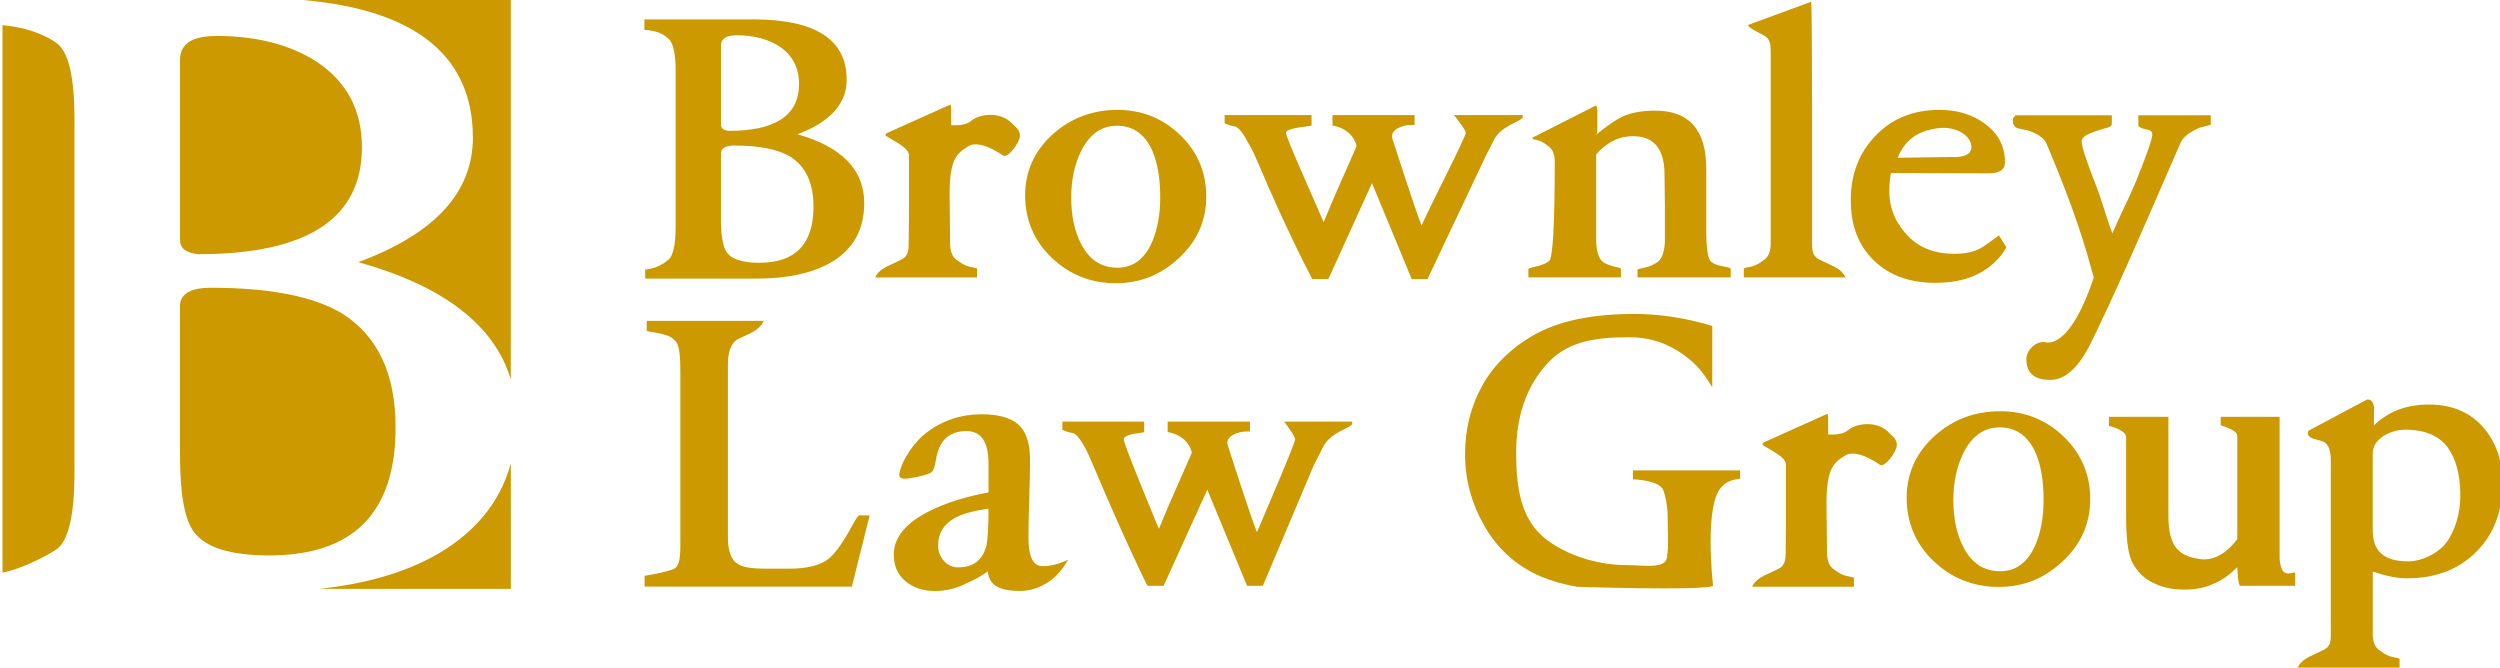
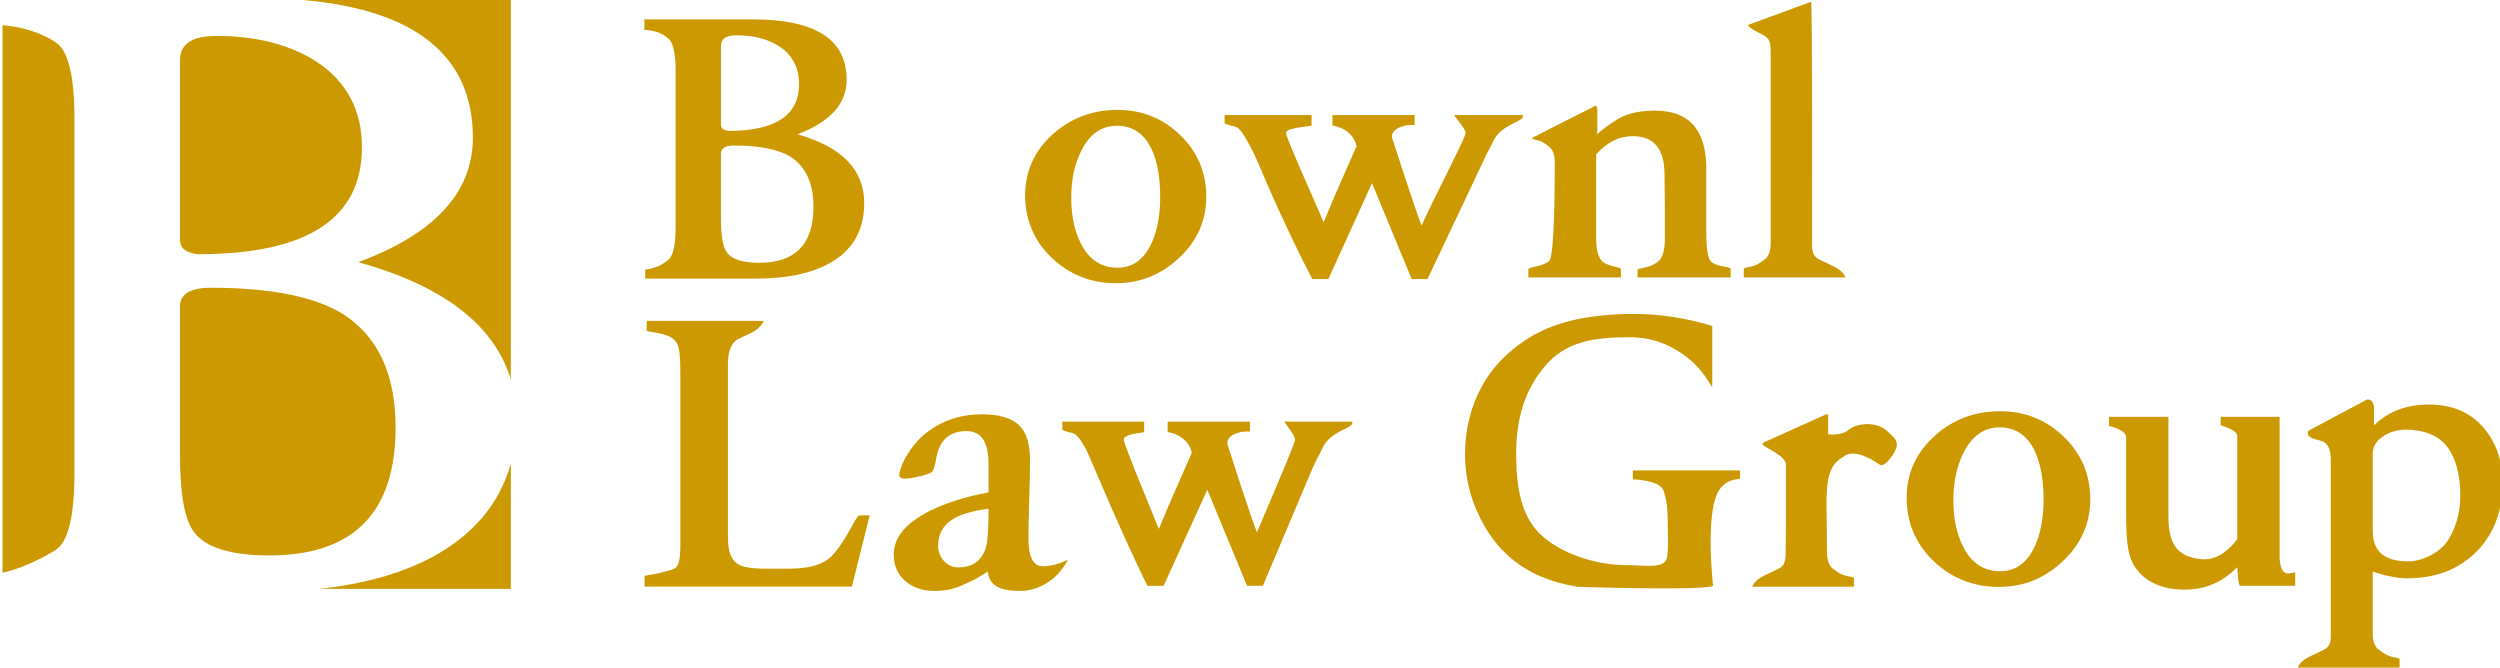
<svg xmlns="http://www.w3.org/2000/svg" width="176" height="47" viewBox="0 0 176 47" fill="none">
  <g clip-path="url(#clip0_132_2438)">
    <path d="M78.559 19.938C80.26 19.938 81.745 19.343 83.016 18.153C84.287 16.964 84.922 15.525 84.922 13.836C84.922 12.148 84.309 10.687 83.085 9.506C81.859 8.325 80.388 7.735 78.669 7.735C76.949 7.735 75.406 8.299 74.144 9.424C72.827 10.604 72.169 12.049 72.169 13.755C72.169 15.46 72.796 16.964 74.047 18.153C75.3 19.343 76.803 19.938 78.559 19.938ZM76.103 10.65C76.692 9.452 77.537 8.852 78.642 8.852C79.748 8.852 80.612 9.441 81.127 10.622C81.495 11.475 81.68 12.556 81.68 13.863C81.68 15.098 81.486 16.16 81.101 17.049C80.568 18.247 79.756 18.847 78.672 18.847C77.532 18.847 76.674 18.284 76.104 17.159C75.643 16.27 75.414 15.19 75.414 13.918C75.414 12.647 75.645 11.593 76.104 10.65H76.103Z" fill="#CC9900" />
-     <path d="M153.548 9.968C153.822 9.551 154.127 9.323 154.799 9.007L155.637 8.784V8.116H150.561C150.512 8.13 150.549 8.151 150.54 8.196V8.88C150.681 9.002 150.897 9.082 151.158 9.122C151.643 9.197 151.518 9.57 151.476 9.745C151.378 10.153 151.066 11.075 150.315 12.909C149.838 14.053 149.188 15.282 148.713 16.427C148.273 15.302 148.005 14.184 147.565 13.076C146.888 11.351 146.548 10.306 146.548 9.944C146.548 9.544 147.28 9.331 147.805 9.15C148.178 9.021 148.47 8.998 148.6 8.867L148.671 8.782V8.66C148.674 8.637 148.676 8.616 148.671 8.592V8.114H141.881V8.161C141.763 8.219 141.703 8.33 141.703 8.496C141.703 8.751 141.803 8.923 142.006 9.014C142.043 9.031 142.243 9.078 142.611 9.15C142.977 9.223 143.739 9.513 144.031 10.022C144.086 10.13 144.269 10.566 144.58 11.33C146.596 16.196 147.11 18.603 147.404 19.528C145.621 24.861 143.986 24.076 143.894 24.076C143.565 24.076 143.276 24.204 143.028 24.459C142.78 24.713 142.657 24.994 142.657 25.303C142.657 25.74 142.775 26.079 143.005 26.316C143.282 26.602 143.723 26.745 144.332 26.745C144.762 26.745 145.175 26.602 145.571 26.316C146.136 25.906 146.668 25.207 147.164 24.212C148.722 21.071 150.763 16.387 152.944 11.356C153.329 10.467 153.53 10.005 153.549 9.968H153.548Z" fill="#CC9900" />
-     <path d="M136.231 19.91C138.137 19.91 139.667 19.4 140.821 18.038C141.017 17.813 141.156 17.6 141.242 17.398L140.728 16.573C140.55 16.697 140.237 16.922 139.79 17.248C139.067 17.775 138.329 17.867 137.578 17.867C136.24 17.867 135.173 17.468 134.376 16.669C133.579 15.87 133.009 14.808 133.009 13.482C133.009 12.975 133.046 12.596 133.118 12.18L139.887 12.202C140.73 12.221 141.15 11.967 141.15 11.44C141.15 10.278 140.656 9.352 139.667 8.662C138.806 8.044 137.761 7.735 136.534 7.735C134.702 7.735 133.204 8.339 132.041 9.548C130.877 10.756 130.295 12.267 130.295 14.082C130.295 15.898 130.835 17.278 131.916 18.331C132.996 19.385 134.434 19.911 136.231 19.911V19.91ZM136.425 9.026C137.651 8.855 138.729 9.511 138.785 10.294C138.822 10.837 138.347 11.091 137.359 11.056C137.155 11.049 133.595 11.11 133.595 11.11C134.218 9.549 135.415 9.166 136.425 9.024V9.026Z" fill="#CC9900" />
    <path d="M129.921 19.529C129.814 19.262 129.545 18.959 129.026 18.72C128.483 18.471 128.128 18.291 128.091 18.274C127.743 18.11 127.568 17.824 127.568 17.243C127.568 16.662 127.6 0.188 127.503 0.124L123.063 1.756C123.063 1.756 123.063 1.765 123.063 1.769C123.063 1.969 124.022 2.393 124.245 2.534C124.626 2.777 124.657 3.124 124.657 3.705V17.133C124.657 17.733 124.483 18.132 124.135 18.331C124.08 18.35 123.746 18.706 123.117 18.805C122.966 18.83 122.859 18.856 122.783 18.889H122.762V19.531H129.923L129.921 19.529Z" fill="#CC9900" />
    <path d="M114.118 18.908C114.038 18.865 113.935 18.832 113.809 18.805C113.284 18.697 112.978 18.53 112.886 18.474C112.543 18.239 112.371 17.604 112.371 16.913V10.866C113.122 10.013 113.983 9.586 114.954 9.586C116.438 9.586 117.181 10.484 117.181 12.282C117.181 12.792 117.19 13.554 117.209 14.571V16.859C117.209 17.586 117.035 18.228 116.686 18.446C116.577 18.52 116.238 18.772 115.669 18.863C115.498 18.898 115.37 18.924 115.282 18.978V19.528H121.841V18.893C121.741 18.84 121.607 18.805 121.44 18.776C120.891 18.704 120.56 18.526 120.451 18.418C120.231 18.22 120.122 17.412 120.122 16.341V11.874C120.122 9.15 118.921 7.789 116.521 7.789C115.623 7.789 114.863 7.925 114.24 8.198C113.763 8.426 113.156 8.841 112.424 9.441C112.41 9.483 112.394 9.506 112.371 9.506H112.343C112.369 9.483 112.395 9.464 112.422 9.441C112.441 9.377 112.452 9.261 112.452 9.098V7.763C112.452 7.617 112.418 7.507 112.351 7.428L107.867 9.701C107.895 9.834 108.031 9.814 108.274 9.879C108.677 9.987 108.934 10.25 109.043 10.322C109.317 10.523 109.454 10.885 109.454 11.412C109.454 15.68 109.326 18.111 109.069 18.366C108.96 18.474 108.62 18.669 108.052 18.778C107.858 18.818 107.707 18.865 107.598 18.931V19.528H114.113V18.907L114.118 18.908Z" fill="#CC9900" />
-     <path d="M68.783 19.536V18.895H68.761C68.686 18.861 68.579 18.835 68.427 18.811C67.799 18.711 67.464 18.354 67.41 18.336C67.183 18.207 67.031 17.991 66.952 17.691C66.91 17.531 66.887 17.348 66.887 17.138C66.887 17.138 66.852 14.044 66.852 13.645C66.852 11.192 67.378 10.793 68.116 10.331C68.209 10.273 68.843 9.738 70.611 10.95C70.947 11.18 71.803 10.022 71.803 9.569C71.803 9.115 71.504 8.956 71.208 8.655C70.428 7.856 69.043 8.008 68.457 8.444C68.292 8.552 68.07 8.869 66.961 8.813V7.619C66.961 7.514 66.943 7.428 66.913 7.357L62.457 9.361C62.352 9.427 62.294 9.492 62.369 9.556C62.663 9.801 63.99 10.36 63.99 10.922V15.319C63.99 15.319 63.969 17.149 63.969 17.248C63.969 17.421 63.953 17.566 63.923 17.691C63.851 17.988 63.693 18.164 63.448 18.279C63.411 18.298 63.056 18.478 62.514 18.725C61.994 18.964 61.725 19.268 61.618 19.535H68.779L68.783 19.536Z" fill="#CC9900" />
    <path d="M132.947 30.427C132.167 29.628 130.782 29.78 130.196 30.216C130.031 30.324 129.809 30.642 128.7 30.586V29.391C128.7 29.286 128.682 29.201 128.653 29.129L124.196 31.133C124.091 31.2 124.033 31.264 124.108 31.329C124.402 31.573 125.729 32.133 125.729 32.694V37.091C125.729 37.091 125.708 38.921 125.708 39.02C125.708 39.193 125.692 39.338 125.662 39.463C125.59 39.76 125.432 39.936 125.185 40.051C125.148 40.07 124.793 40.25 124.251 40.498C123.732 40.737 123.462 41.04 123.355 41.307H130.516V40.665H130.495C130.42 40.632 130.312 40.606 130.161 40.581C129.533 40.482 129.198 40.124 129.144 40.107C128.917 39.978 128.765 39.762 128.686 39.462C128.644 39.301 128.621 39.118 128.621 38.909C128.621 38.909 128.586 35.815 128.586 35.415C128.586 32.965 129.112 32.563 129.849 32.101C129.943 32.044 130.576 31.508 132.345 32.721C132.681 32.951 133.537 31.793 133.537 31.339C133.537 30.886 133.237 30.727 132.942 30.425L132.947 30.427Z" fill="#CC9900" />
    <path d="M105.123 9.942C105.651 8.784 107.212 8.559 107.212 8.215C107.212 8.173 107.207 8.135 107.198 8.102H102.362C102.64 8.485 103.189 9.132 103.189 9.356C103.189 9.664 100.521 14.81 100.081 15.881C99.658 14.846 98.136 10.113 98.03 9.783C97.803 9.07 98.865 8.787 99.334 8.798C99.431 8.799 99.514 8.798 99.586 8.794V8.102H93.805V8.839C93.975 8.859 95.214 9.071 95.505 10.284C95.065 11.318 94.026 13.577 93.183 15.647C92.761 14.613 90.531 9.701 90.531 9.356C90.531 9.047 91.648 8.948 92.115 8.883C92.194 8.873 92.266 8.86 92.333 8.845V8.102H86.214V8.688C86.321 8.723 86.59 8.848 86.898 8.897C87.247 8.951 87.567 9.499 87.861 10.025C87.933 10.153 88.187 10.58 88.5 11.306C90.589 16.245 92.05 18.987 92.324 19.531C92.344 19.571 92.365 19.608 92.386 19.645H93.516L96.589 12.893L99.338 19.533C99.352 19.573 99.366 19.61 99.38 19.646H100.496L104.431 11.335C104.632 10.863 104.915 10.399 105.123 9.947V9.942Z" fill="#CC9900" />
    <path d="M47.566 5.049V15.933C47.566 17.297 47.374 18.097 46.988 18.333C46.93 18.377 46.408 18.882 45.422 18.978V19.604C45.452 19.61 45.478 19.613 45.505 19.613H53.256C55.362 19.613 57.066 19.259 58.369 18.551C60.018 17.644 60.841 16.228 60.841 14.302C60.841 11.96 59.275 10.343 56.142 9.453C58.451 8.581 59.606 7.301 59.606 5.613C59.606 2.78 57.408 1.364 53.009 1.364H45.366V2.107C46.531 2.152 46.929 2.628 46.99 2.674C47.376 2.911 47.568 3.701 47.568 5.048L47.566 5.049ZM50.755 3.22C50.755 2.73 51.121 2.484 51.855 2.484C53.064 2.484 54.072 2.747 54.879 3.274C55.794 3.891 56.253 4.772 56.253 5.916C56.253 8.114 54.604 9.213 51.306 9.213C50.94 9.176 50.757 9.031 50.757 8.777V3.22H50.755ZM50.755 10.819C50.755 10.437 51.066 10.247 51.689 10.247C53.467 10.247 54.785 10.51 55.648 11.037C56.728 11.728 57.269 12.898 57.269 14.552C57.269 17.185 55.994 18.5 53.448 18.5C52.276 18.5 51.515 18.254 51.167 17.764C50.892 17.382 50.755 16.594 50.755 15.394V10.817V10.819Z" fill="#CC9900" />
    <path d="M30.411 39.226C28.244 40.381 25.599 41.124 22.473 41.454H35.962V32.625C35.186 35.475 33.285 37.676 30.411 39.226Z" fill="#CC9900" />
    <path d="M33.292 9.685C33.292 13.542 30.603 16.465 25.223 18.455C31.166 20.108 34.811 22.863 35.96 26.715V0H21.31C29.297 0.691 33.29 3.975 33.29 9.685H33.292Z" fill="#CC9900" />
    <path d="M13.953 17.895C21.637 17.895 25.48 15.387 25.48 10.369C25.48 7.756 24.411 5.747 22.278 4.336C20.398 3.134 18.052 2.532 15.235 2.532C13.526 2.532 12.674 3.092 12.674 4.212V16.899C12.674 17.48 13.1 17.811 13.955 17.895H13.953Z" fill="#CC9900" />
    <path d="M27.849 30.085C27.849 26.312 26.588 23.639 24.07 22.062C22.064 20.86 18.989 20.258 14.849 20.258C13.397 20.258 12.672 20.695 12.672 21.565V32.012C12.672 34.749 12.992 36.552 13.633 37.423C14.443 38.542 16.215 39.102 18.948 39.102C24.881 39.102 27.85 36.097 27.85 30.085H27.849Z" fill="#CC9900" />
    <path d="M3.898 2.974C3.758 2.871 2.452 1.96 0.176 1.776V40.32C1.938 39.941 3.768 38.822 3.898 38.726C4.794 38.185 5.243 36.359 5.243 33.244V8.391C5.243 5.318 4.794 3.513 3.898 2.972V2.974Z" fill="#CC9900" />
    <path d="M140.816 28.951C139.037 28.951 137.509 29.522 136.229 30.662C134.895 31.859 134.228 33.322 134.228 35.051C134.228 36.779 134.864 38.304 136.133 39.509C137.402 40.714 138.926 41.318 140.705 41.318C142.484 41.318 143.933 40.716 145.221 39.509C146.51 38.304 147.154 36.846 147.154 35.135C147.154 33.423 146.532 31.943 145.292 30.746C144.051 29.55 142.558 28.951 140.818 28.951H140.816ZM143.28 38.393C142.74 39.606 141.918 40.215 140.818 40.215C139.661 40.215 138.794 39.645 138.216 38.504C137.75 37.602 137.518 36.507 137.518 35.22C137.518 33.933 137.75 32.865 138.216 31.908C138.813 30.694 139.67 30.087 140.79 30.087C141.909 30.087 142.785 30.685 143.308 31.882C143.681 32.747 143.868 33.842 143.868 35.166C143.868 36.418 143.672 37.494 143.28 38.396V38.393Z" fill="#CC9900" />
    <path d="M114.958 33.748C115.544 33.758 116.868 33.915 117.098 34.512C117.257 34.918 117.406 35.649 117.406 36.532C117.406 37.857 117.487 38.242 117.36 39.221C117.25 40.079 115.771 39.786 114.58 39.786C112.047 39.786 109.87 38.839 108.659 37.813C107.115 36.505 106.737 34.433 106.737 31.894C106.737 29.354 107.423 27.321 108.798 25.739C110.247 24.045 112.214 23.743 114.703 23.743C115.984 23.743 116.977 24.062 117.795 24.516C119.664 25.554 120.233 26.82 120.544 27.268V22.945C118.548 22.343 116.722 22.102 115.065 22.102C112.112 22.102 109.719 22.575 107.879 23.642C106.375 24.525 105.158 25.695 104.351 27.148C103.543 28.603 103.14 30.212 103.14 31.979C103.14 33.856 103.647 35.558 104.537 37.086C105.484 38.706 106.802 39.873 108.492 40.592C109.259 40.915 110.111 41.154 111.047 41.31C111.047 41.31 119.678 41.6 120.602 41.251C120.602 41.251 119.911 35.361 121.273 34.212C121.635 33.83 122.111 33.75 122.503 33.701V33.116H114.956V33.748H114.958Z" fill="#CC9900" />
    <path d="M160.484 39.364V33.265C160.484 32.824 160.484 32.169 160.484 31.304V29.344H156.337V29.939C156.816 30.108 157.504 30.328 157.504 30.689V37.957C156.788 38.895 155.917 39.488 154.915 39.364C153.291 39.163 152.657 38.352 152.657 36.328V29.344H148.474V29.991C148.975 30.092 149.679 30.392 149.679 30.771V36.19C149.679 37.773 149.769 38.914 150.123 39.612C150.459 40.255 150.994 40.794 151.719 41.096C152.237 41.351 152.965 41.509 153.775 41.509C154.584 41.509 155.283 41.358 155.799 41.112C156.32 40.906 156.874 40.55 157.504 39.931C157.552 40.581 157.555 40.993 157.684 41.239H161.582V40.294C161.211 40.32 160.604 40.731 160.487 39.361L160.484 39.364Z" fill="#CC9900" />
    <path d="M174.784 30.043C173.855 29.002 172.593 28.48 170.996 28.48C169.4 28.48 168.145 28.969 167.124 29.944C167.124 29.112 167.13 28.697 167.138 28.698C167.093 28.315 166.939 28.123 166.677 28.123C166.668 28.123 166.661 28.121 166.653 28.119L162.518 30.322C162.487 30.376 162.471 30.436 162.471 30.497C162.471 30.662 162.601 30.791 162.862 30.884C163.046 30.94 163.242 30.994 163.446 31.05C163.874 31.179 164.087 31.62 164.087 32.375V44.769C164.087 44.954 164.069 45.118 164.035 45.266C163.953 45.498 163.805 45.645 163.592 45.746C163.555 45.765 163.198 45.945 162.656 46.194C162.642 46.201 162.629 46.206 162.617 46.213C162.365 46.334 162.175 46.47 162.034 46.608C161.899 46.742 161.811 46.878 161.758 47.005H168.93V46.363H168.909C168.886 46.353 168.86 46.344 168.831 46.335C168.765 46.315 168.68 46.297 168.575 46.28C168.37 46.248 168.198 46.187 168.057 46.123C167.76 45.985 167.594 45.817 167.557 45.805C167.33 45.674 167.179 45.458 167.1 45.16C167.07 45.048 167.05 44.924 167.042 44.79V40.245C167.992 40.557 168.793 40.714 169.444 40.714C171.456 40.714 173.08 40.097 174.319 38.86C175.558 37.625 176.178 36.01 176.178 34.018C176.178 32.413 175.713 31.09 174.786 30.048L174.784 30.043ZM172.415 37.916C171.866 38.869 170.565 39.511 169.583 39.519C167.83 39.537 167.04 38.799 167.04 37.36V31.937C167.04 31.421 167.311 30.995 167.851 30.664C168.318 30.387 168.821 30.249 169.363 30.249C170.576 30.249 171.681 30.615 172.334 31.52C172.911 32.333 173.154 33.359 173.202 34.594C173.244 35.715 173.043 36.83 172.417 37.918L172.415 37.916Z" fill="#CC9900" />
    <path d="M75.157 39.413C74.279 39.861 73.549 39.859 73.397 39.859C72.716 39.859 72.383 39.155 72.403 37.744C72.403 37.236 72.422 36.343 72.459 35.063C72.496 33.934 72.515 33.041 72.515 32.382C72.515 31.215 72.246 30.389 71.706 29.9C71.165 29.412 70.3 29.166 69.108 29.166C67.651 29.166 66.354 29.598 65.219 30.46C64.821 30.76 64.433 31.182 64.053 31.726C63.636 32.346 63.39 32.89 63.316 33.359C63.277 33.584 63.4 33.697 63.684 33.697C63.911 33.697 64.231 33.65 64.645 33.556C65.153 33.443 65.47 33.336 65.592 33.233C65.715 33.13 65.813 32.844 65.889 32.375C66.097 31.025 66.813 30.348 68.038 30.348C69.075 30.348 69.592 31.111 69.592 32.633V34.665C67.971 34.965 66.595 35.4 65.465 35.963C63.768 36.809 62.92 37.834 62.92 39.038C62.92 39.828 63.194 40.454 63.744 40.915C64.293 41.375 64.974 41.605 65.789 41.605C66.509 41.605 67.181 41.462 67.806 41.175C68.184 40.984 68.761 40.782 69.537 40.227C69.652 41.26 70.418 41.603 71.838 41.603C72.273 41.603 72.908 41.499 73.571 41.12C74.309 40.703 74.763 40.124 75.104 39.554C75.141 39.497 75.196 39.395 75.161 39.413H75.157ZM69.421 38.499C69.138 39.462 68.485 39.943 67.463 39.943C67.065 39.943 66.729 39.791 66.454 39.49C66.179 39.188 66.042 38.829 66.042 38.413C66.042 37.545 66.44 36.892 67.235 36.458C67.746 36.176 68.533 35.958 69.592 35.806C69.592 37.186 69.536 38.082 69.421 38.497V38.499Z" fill="#CC9900" />
    <path d="M90.408 29.682C90.686 30.066 91.175 30.713 91.175 30.938C91.175 31.247 88.931 36.399 88.489 37.472C88.067 36.435 86.541 31.695 86.437 31.365C86.21 30.652 87.272 30.368 87.743 30.378C87.84 30.38 87.923 30.378 87.995 30.375V29.682H82.204V30.42C82.375 30.441 83.616 30.652 83.908 31.866C83.468 32.902 82.428 35.164 81.585 37.236C81.162 36.2 79.112 31.283 79.112 30.938C79.112 30.629 79.864 30.528 80.332 30.465C80.411 30.455 80.483 30.443 80.55 30.427V29.682H74.79V30.268C74.897 30.303 75.166 30.429 75.476 30.477C75.824 30.532 76.145 31.079 76.439 31.608C76.513 31.735 76.704 32.162 77.016 32.89C79.107 37.836 80.448 40.581 80.724 41.126C80.744 41.166 80.765 41.202 80.786 41.239H81.918L84.994 34.477L87.747 41.126C87.761 41.166 87.775 41.202 87.789 41.239H88.906L92.421 32.918C92.624 32.445 92.907 31.979 93.113 31.527C93.643 30.369 95.204 30.143 95.204 29.797C95.204 29.755 95.198 29.717 95.19 29.682H90.408Z" fill="#CC9900" />
    <path d="M60.048 36.91C59.367 38.167 58.798 38.973 58.344 39.331C57.756 39.8 56.829 40.034 55.562 40.034H53.858C52.893 40.034 52.249 39.922 51.927 39.695C51.473 39.415 51.246 38.795 51.246 37.838V25.625C51.246 24.769 51.461 24.197 51.89 23.907C51.962 23.872 52.056 23.827 52.168 23.771C52.332 23.693 52.534 23.597 52.768 23.489C53.318 23.236 53.613 22.92 53.745 22.634C53.752 22.618 53.759 22.603 53.766 22.587H45.529V23.3H45.554C45.639 23.337 45.844 23.367 46.014 23.393C46.776 23.508 47.152 23.672 47.332 23.804C47.418 23.867 47.546 24.015 47.606 24.075C47.858 24.453 47.897 25.201 47.897 26.321V37.477C47.897 38.844 47.972 39.922 47.335 40.093C47.205 40.128 46.82 40.271 46.128 40.402C45.932 40.444 45.653 40.489 45.38 40.538V41.298H59.97L61.225 36.282H60.461C60.335 36.418 60.197 36.626 60.05 36.908L60.048 36.91Z" fill="#CC9900" />
  </g>
  <defs>
    <clipPath id="clip0_132_2438">
      <rect width="176" height="47" fill="white" />
    </clipPath>
  </defs>
</svg>